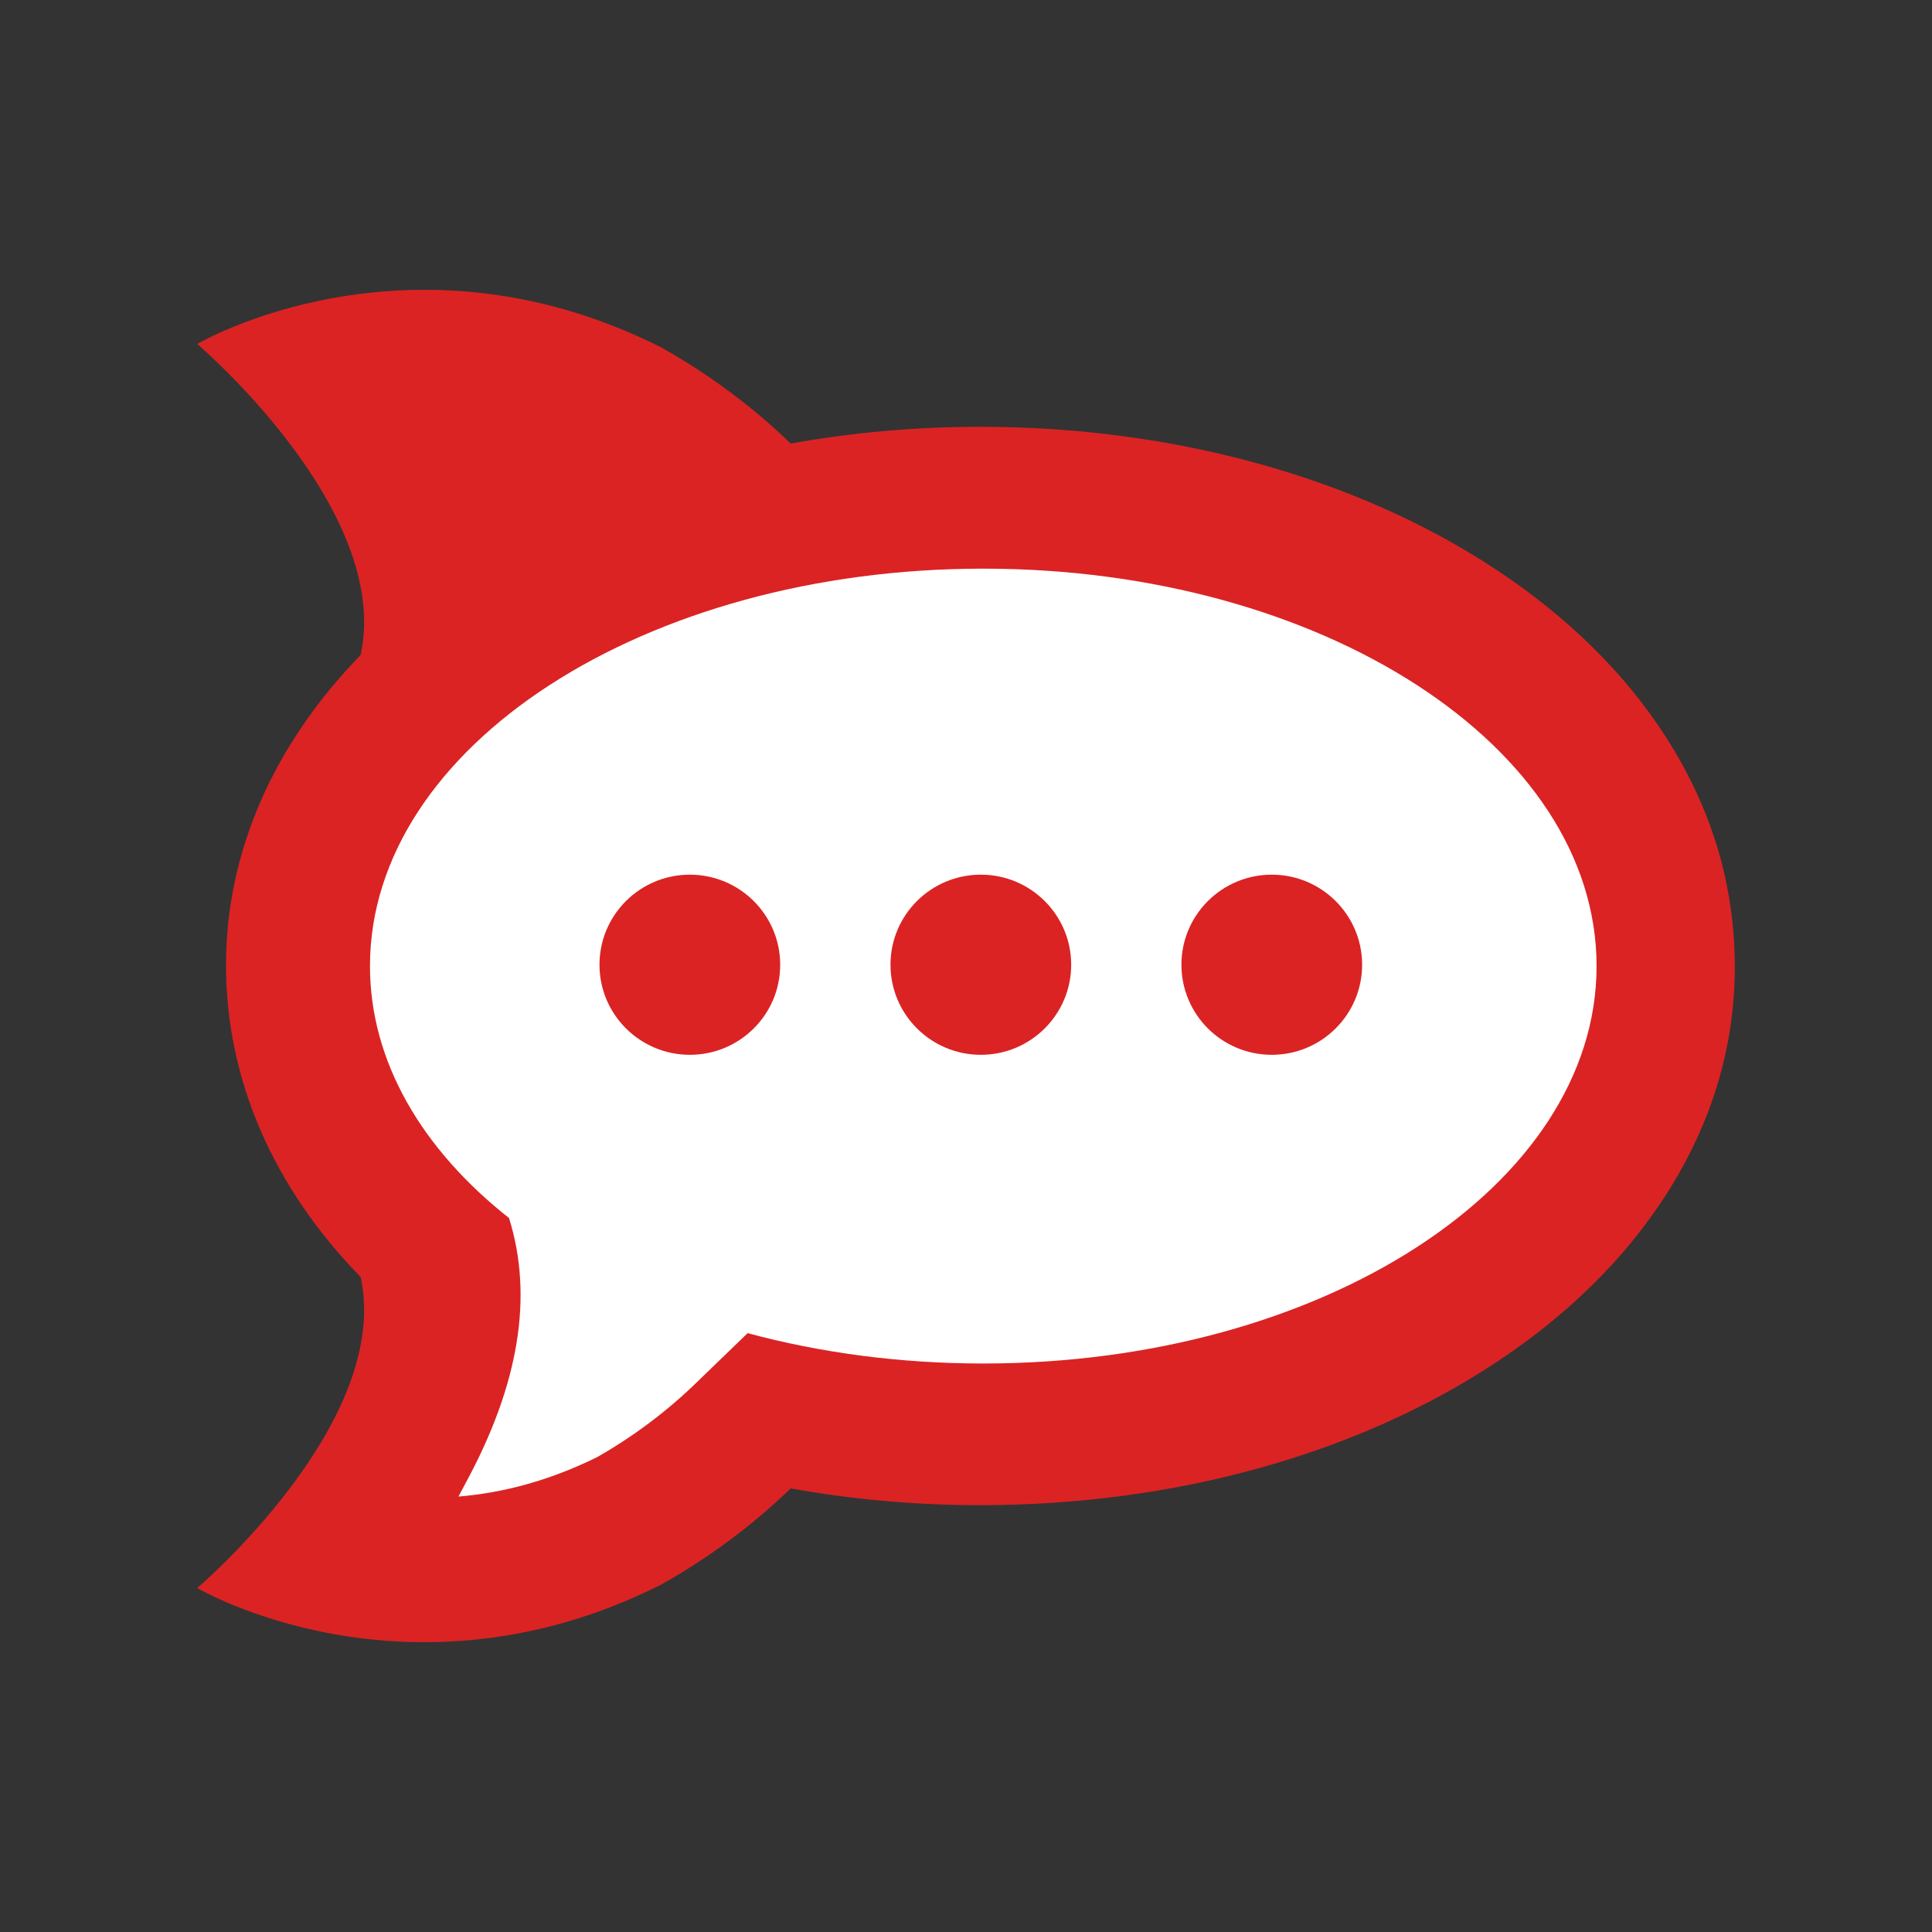
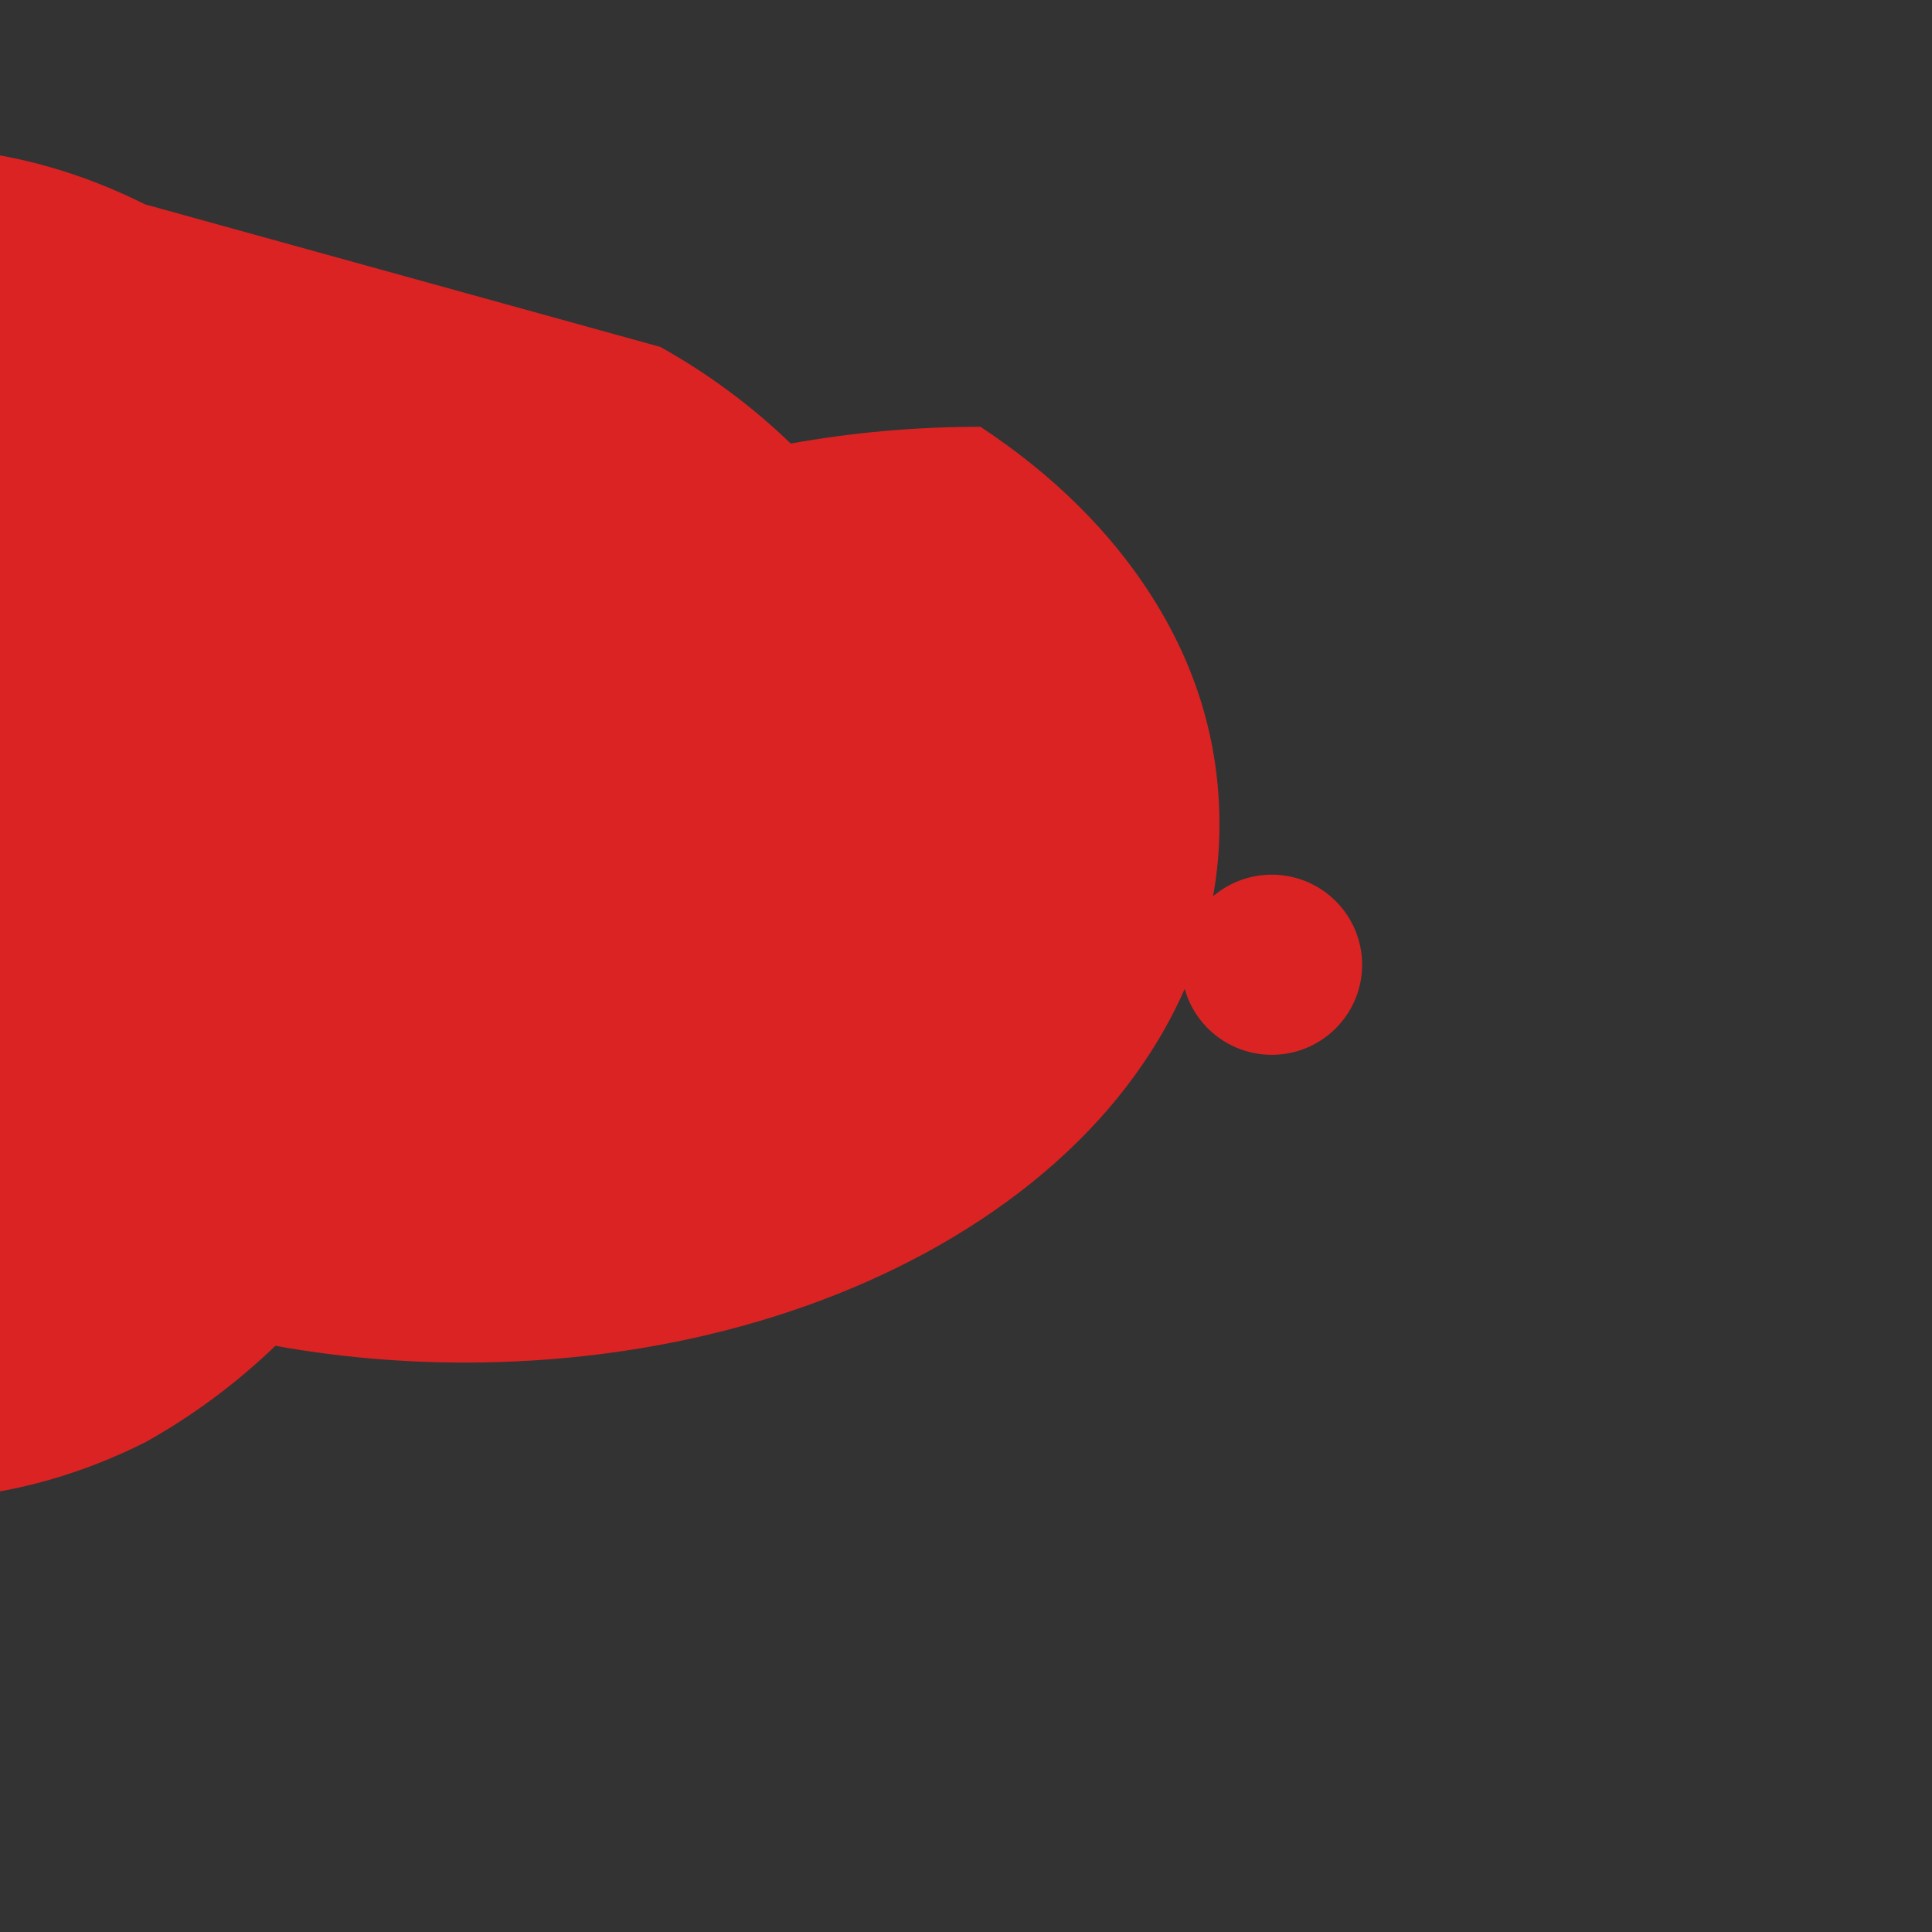
<svg xmlns="http://www.w3.org/2000/svg" width="100" height="100" viewBox="0.0 0.0 400.0 400.0" version="1.1" xml:space="preserve" style="fill-rule:evenodd;clip-rule:evenodd;stroke-linejoin:round;stroke-miterlimit:2;">
  <rect x="0.0" y="0.0" width="400.0" height="400.0" fill="#333333" stroke="none" />
  <g id="rocketchat">
-     <path id="path59649" d="M136.706,71.827c9.811,5.447 19.08,12.341 27.006,20.009c12.767,-2.311 25.922,-3.473 39.283,-3.473c39.967,0 77.869,10.483 106.696,29.524c14.936,9.863 26.799,21.572 35.268,34.791c9.437,14.729 14.213,30.569 14.213,47.545c-0,16.524 -4.776,32.363 -14.213,47.093c-8.469,13.232 -20.345,24.928 -35.268,34.791c-28.84,19.041 -66.729,29.523 -106.696,29.523c-13.348,0 -26.516,-1.162 -39.283,-3.472c-7.926,7.655 -17.195,14.561 -27.006,20.009c-52.412,26.258 -95.878,0.62 -95.878,0.62c0,-0 40.406,-34.313 33.835,-64.392c-18.086,-18.538 -27.871,-40.884 -27.871,-64.611c0,-23.276 9.798,-45.622 27.871,-64.159c6.571,-30.092 -33.822,-64.392 -33.835,-64.405c0.013,-0.013 43.479,-25.638 95.878,0.607Z" style="fill:#db2323;fill-rule:nonzero;" />
-     <path id="path59651" d="M105.388,252.183c-17.983,-14.2 -28.788,-32.364 -28.788,-52.167c-0,-45.441 56.852,-82.284 126.976,-82.284c70.123,0 126.976,36.843 126.976,82.284c0,45.441 -56.853,82.284 -126.976,82.284c-17.286,0 -33.758,-2.233 -48.784,-6.287l-10.986,10.612c-5.964,5.757 -12.961,10.973 -20.242,15.091c-9.656,4.751 -19.196,7.345 -28.646,8.133c0.529,-0.968 1.02,-1.95 1.549,-2.918c11.012,-20.319 13.981,-38.56 8.921,-54.748Z" style="fill:#fff;fill-rule:nonzero;" />
+     <path id="path59649" d="M136.706,71.827c9.811,5.447 19.08,12.341 27.006,20.009c12.767,-2.311 25.922,-3.473 39.283,-3.473c14.936,9.863 26.799,21.572 35.268,34.791c9.437,14.729 14.213,30.569 14.213,47.545c-0,16.524 -4.776,32.363 -14.213,47.093c-8.469,13.232 -20.345,24.928 -35.268,34.791c-28.84,19.041 -66.729,29.523 -106.696,29.523c-13.348,0 -26.516,-1.162 -39.283,-3.472c-7.926,7.655 -17.195,14.561 -27.006,20.009c-52.412,26.258 -95.878,0.62 -95.878,0.62c0,-0 40.406,-34.313 33.835,-64.392c-18.086,-18.538 -27.871,-40.884 -27.871,-64.611c0,-23.276 9.798,-45.622 27.871,-64.159c6.571,-30.092 -33.822,-64.392 -33.835,-64.405c0.013,-0.013 43.479,-25.638 95.878,0.607Z" style="fill:#db2323;fill-rule:nonzero;" />
    <path id="path59653" d="M142.825,218.386c-10.328,0 -18.706,-8.352 -18.706,-18.654c-0,-10.301 8.378,-18.641 18.706,-18.641c10.327,0 18.705,8.353 18.705,18.654c0.013,10.289 -8.365,18.641 -18.705,18.641Zm60.247,0c-10.327,0 -18.705,-8.352 -18.705,-18.654c-0,-10.301 8.378,-18.641 18.705,-18.641c10.328,0 18.706,8.353 18.706,18.654c0,10.289 -8.378,18.641 -18.706,18.641Zm60.235,0c-10.34,0 -18.705,-8.352 -18.705,-18.654c-0,-10.301 8.378,-18.641 18.705,-18.641c10.328,0 18.706,8.353 18.706,18.654c-0,10.289 -8.378,18.641 -18.706,18.641Z" style="fill:#db2323;fill-rule:nonzero;" />
  </g>
</svg>